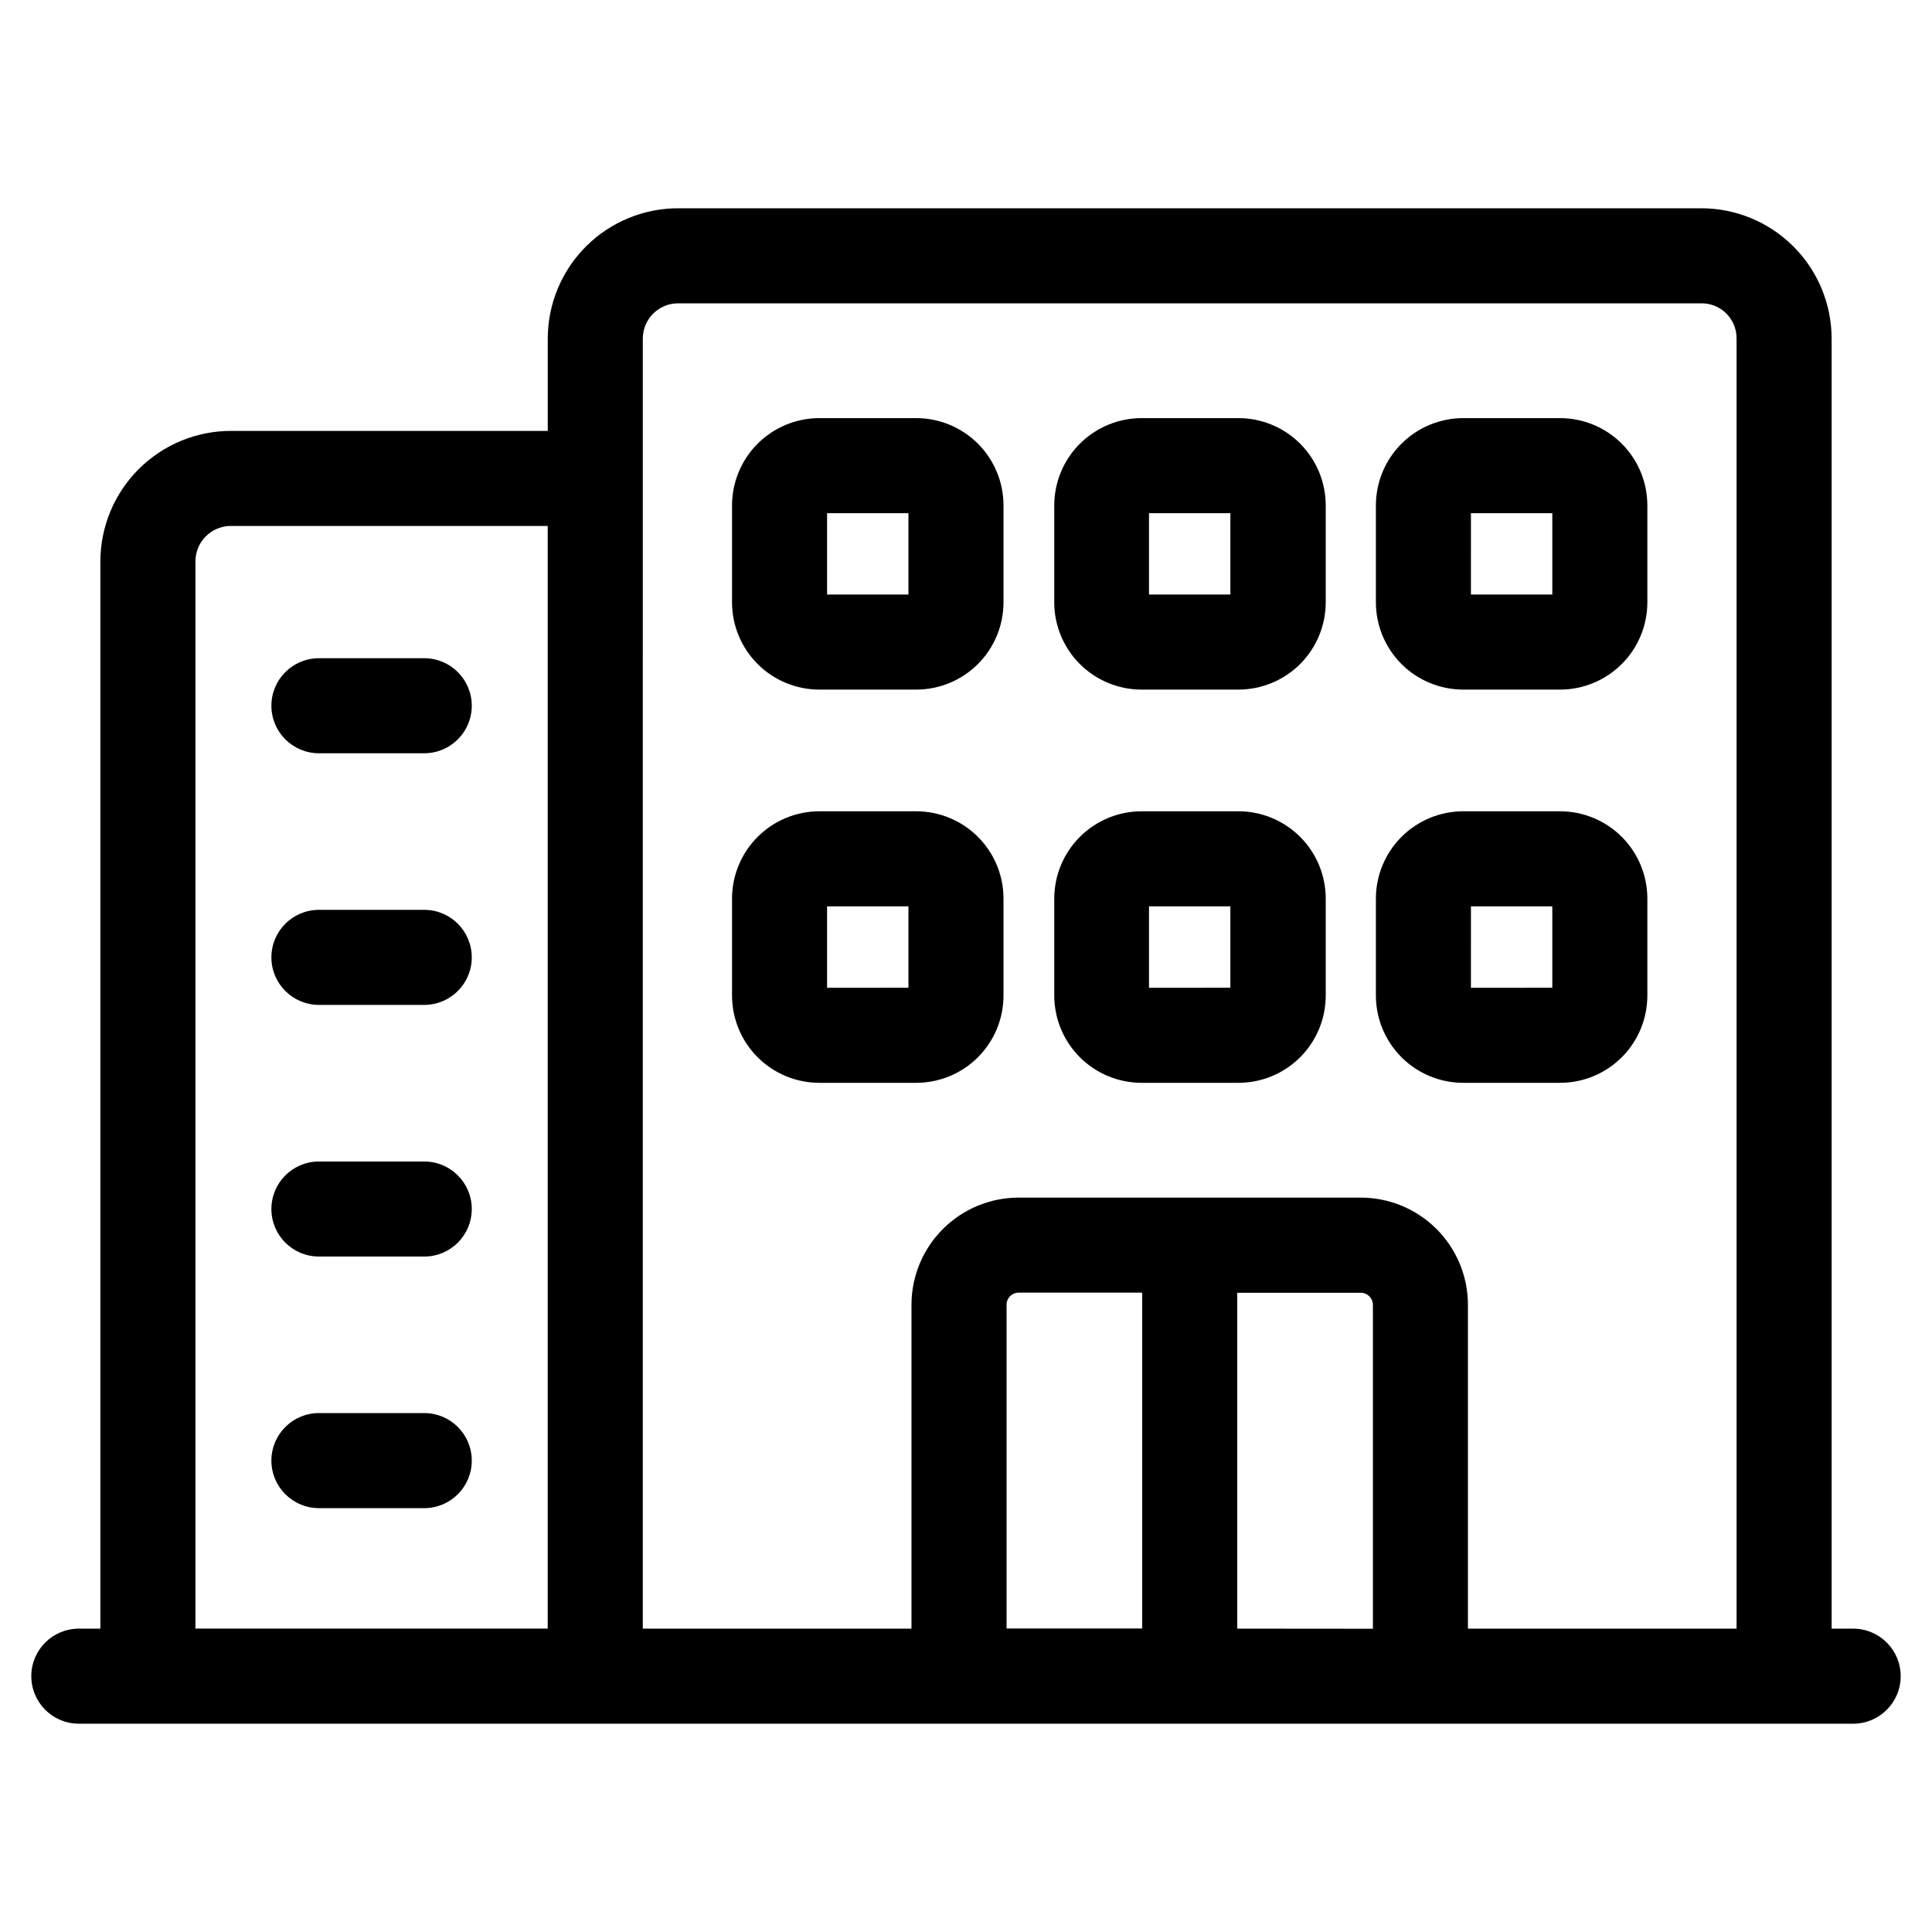
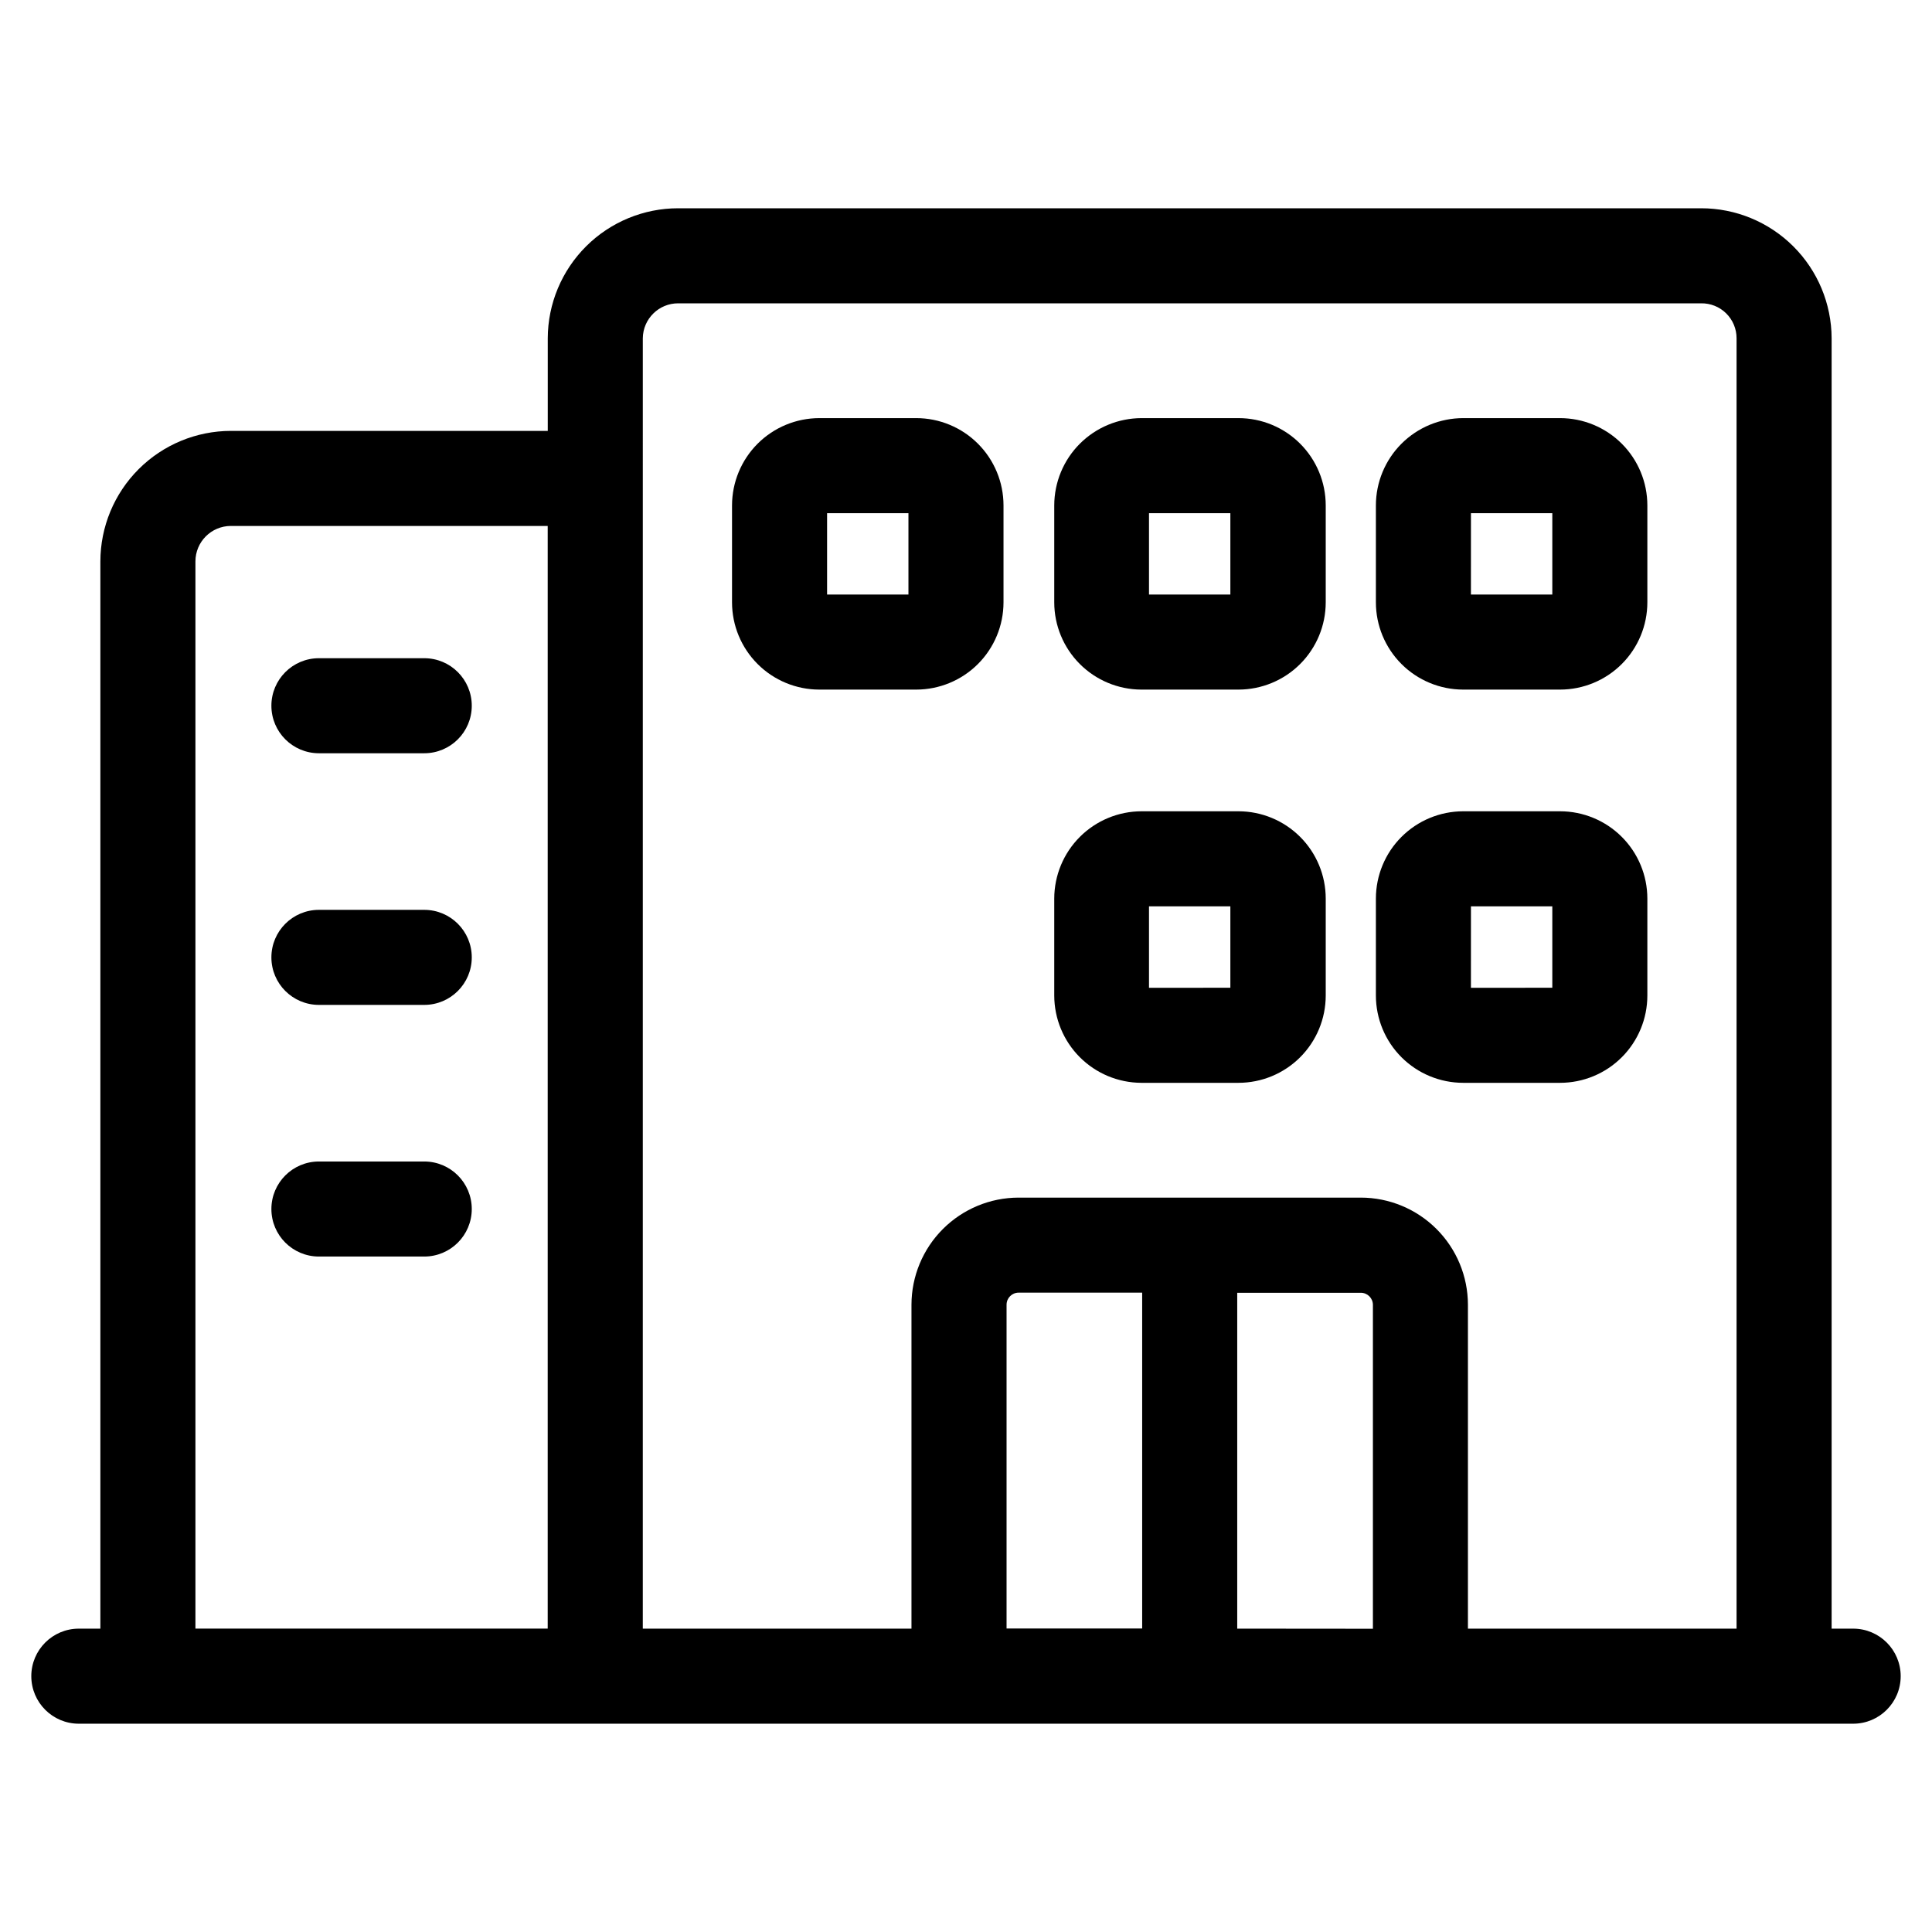
<svg xmlns="http://www.w3.org/2000/svg" fill="#000000" width="800px" height="800px" version="1.1" viewBox="144 144 512 512">
  <g>
    <path d="m635.11 575.61h-5.711v-341.97c-0.031-9.152-3.688-17.918-10.176-24.375-6.484-6.457-15.266-10.078-24.418-10.07h-271.05c-9.148-0.008-17.934 3.613-24.418 10.07-6.484 6.457-10.145 15.223-10.176 24.375v24.551h-83.969c-9.172 0.012-17.965 3.656-24.453 10.145-6.484 6.484-10.133 15.281-10.141 24.453v282.82h-5.711c-6.957 0-12.594 5.641-12.594 12.594 0 6.957 5.637 12.598 12.594 12.598h470.22c6.957 0 12.594-5.641 12.594-12.598 0-6.953-5.637-12.594-12.594-12.594zm-320.76-341.97c0.055-5.144 4.258-9.281 9.402-9.254h271.05c2.481-0.043 4.879 0.91 6.644 2.652 1.77 1.738 2.766 4.121 2.762 6.602v341.97h-71.191v-85.848c-0.008-7.527-3.004-14.746-8.328-20.066-5.324-5.32-12.543-8.312-20.07-8.316h-90.688 0.004c-7.523 0.008-14.738 3.004-20.059 8.324-5.32 5.32-8.312 12.531-8.324 20.059v85.848h-71.203zm-118.56 59.148c0-5.188 4.199-9.395 9.387-9.406h83.969v292.21h-93.355zm214.96 196.97c0-1.762 1.43-3.191 3.191-3.191h32.746v89.008l-35.938-0.004zm61.129 85.848v-89.008h32.746c1.766 0 3.199 1.426 3.211 3.191v85.848z" />
    <path d="m228.52 343.62h27.91c6.957 0 12.594-5.637 12.594-12.594 0-6.957-5.637-12.594-12.594-12.594h-27.91c-6.957 0-12.598 5.637-12.598 12.594 0 6.957 5.641 12.594 12.598 12.594z" />
    <path d="m256.43 451.81h-27.91c-6.957 0-12.598 5.637-12.598 12.594 0 6.957 5.641 12.594 12.598 12.594h27.91c6.957 0 12.594-5.637 12.594-12.594 0-6.957-5.637-12.594-12.594-12.594z" />
    <path d="m256.43 385.12h-27.91c-6.957 0-12.598 5.637-12.598 12.594 0 6.957 5.641 12.594 12.598 12.594h27.91c6.957 0 12.594-5.637 12.594-12.594 0-6.957-5.637-12.594-12.594-12.594z" />
-     <path d="m256.43 518.48h-27.91c-6.957 0-12.598 5.641-12.598 12.598 0 6.953 5.641 12.594 12.598 12.594h27.91c6.957 0 12.594-5.641 12.594-12.594 0-6.957-5.637-12.598-12.594-12.598z" />
    <path d="m361.12 326.75h25.695c6.129-0.008 12.012-2.445 16.348-6.781 4.336-4.336 6.773-10.215 6.777-16.344v-25.695c-0.004-6.133-2.441-12.012-6.777-16.348-4.336-4.336-10.219-6.773-16.348-6.777h-25.695c-6.129 0.008-12.008 2.449-16.344 6.781-4.332 4.336-6.773 10.215-6.781 16.344v25.695c0.004 6.129 2.441 12.008 6.777 16.344 4.336 4.336 10.215 6.773 16.348 6.781zm2.066-46.754h21.562v21.562h-21.562z" />
-     <path d="m361.12 430.96h25.695c6.129-0.004 12.012-2.441 16.348-6.777 4.336-4.336 6.773-10.215 6.777-16.348v-25.711c-0.004-6.129-2.441-12.012-6.777-16.344-4.336-4.336-10.219-6.777-16.348-6.781h-25.695c-6.129 0.012-12.008 2.449-16.344 6.785-4.332 4.332-6.773 10.211-6.781 16.34v25.711c0.008 6.133 2.449 12.008 6.781 16.344 4.336 4.336 10.215 6.773 16.344 6.781zm2.066-46.77h21.562v21.578l-21.562 0.004z" />
    <path d="m446.43 326.75h25.777c6.133-0.008 12.012-2.445 16.348-6.781 4.336-4.336 6.773-10.215 6.777-16.344v-25.695c-0.004-6.133-2.441-12.012-6.777-16.348-4.336-4.336-10.215-6.773-16.348-6.777h-25.695c-6.129 0.008-12.004 2.449-16.34 6.781-4.336 4.336-6.773 10.215-6.785 16.344v25.695c0.004 6.117 2.434 11.984 6.75 16.316s10.176 6.781 16.293 6.809zm2.066-46.754h21.562v21.562h-21.562z" />
    <path d="m446.43 430.96h25.777c6.133-0.004 12.012-2.441 16.348-6.777 4.336-4.336 6.773-10.215 6.777-16.348v-25.711c-0.004-6.129-2.441-12.012-6.777-16.344-4.336-4.336-10.215-6.777-16.348-6.781h-25.695c-6.129 0.012-12.004 2.449-16.34 6.785-4.336 4.332-6.773 10.211-6.785 16.34v25.711c0.012 6.117 2.438 11.98 6.754 16.312 4.316 4.332 10.172 6.781 16.289 6.812zm2.066-46.77h21.562v21.578l-21.562 0.004z" />
    <path d="m531.75 326.75h25.695-0.004c6.133-0.008 12.012-2.445 16.348-6.781 4.336-4.336 6.773-10.215 6.777-16.344v-25.695c-0.004-6.133-2.441-12.012-6.777-16.348-4.336-4.336-10.215-6.773-16.348-6.777h-25.695 0.004c-6.133 0.008-12.008 2.449-16.344 6.781-4.336 4.336-6.773 10.215-6.781 16.344v25.695c0.004 6.129 2.441 12.008 6.777 16.344 4.336 4.336 10.215 6.773 16.348 6.781zm2.066-46.754h21.562v21.562h-21.566z" />
    <path d="m531.75 430.96h25.695-0.004c6.133-0.004 12.012-2.441 16.348-6.777 4.336-4.336 6.773-10.215 6.777-16.348v-25.711c-0.004-6.129-2.441-12.012-6.777-16.344-4.336-4.336-10.215-6.777-16.348-6.781h-25.695 0.004c-6.133 0.012-12.008 2.449-16.344 6.785-4.336 4.332-6.773 10.211-6.781 16.34v25.711c0.008 6.133 2.445 12.008 6.781 16.344 4.336 4.336 10.211 6.773 16.344 6.781zm2.066-46.77h21.562v21.578l-21.566 0.004z" />
  </g>
</svg>